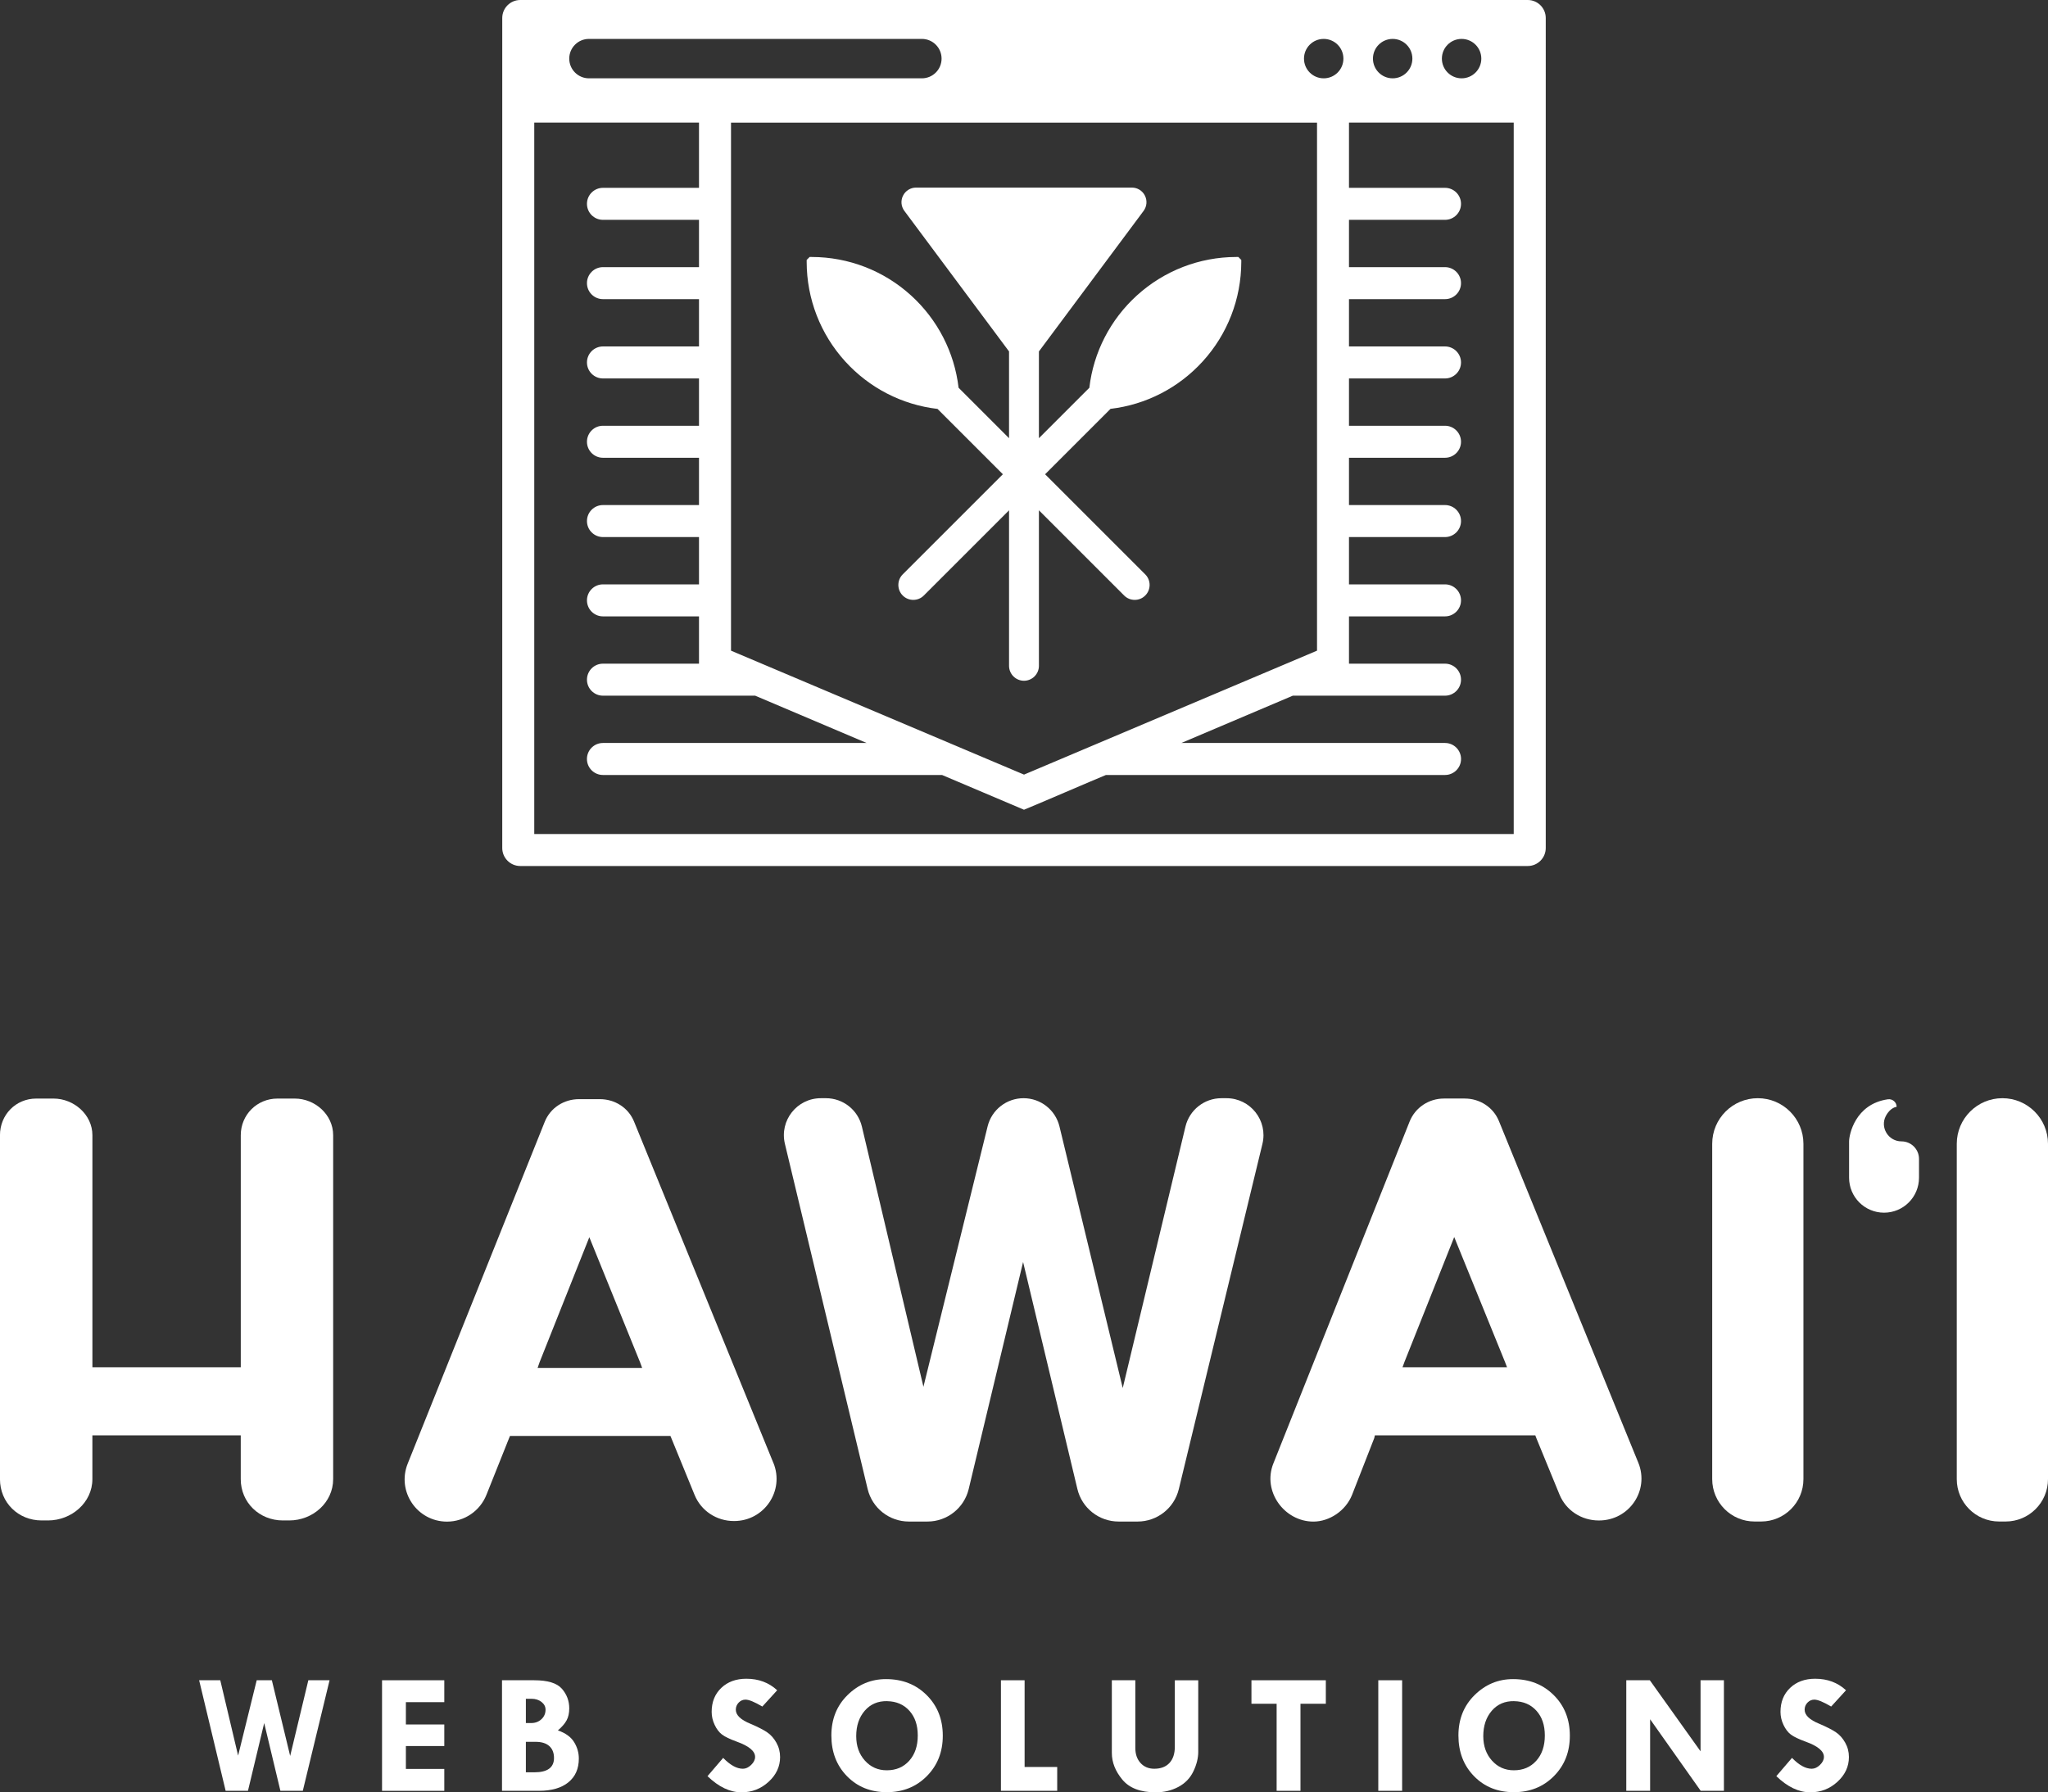
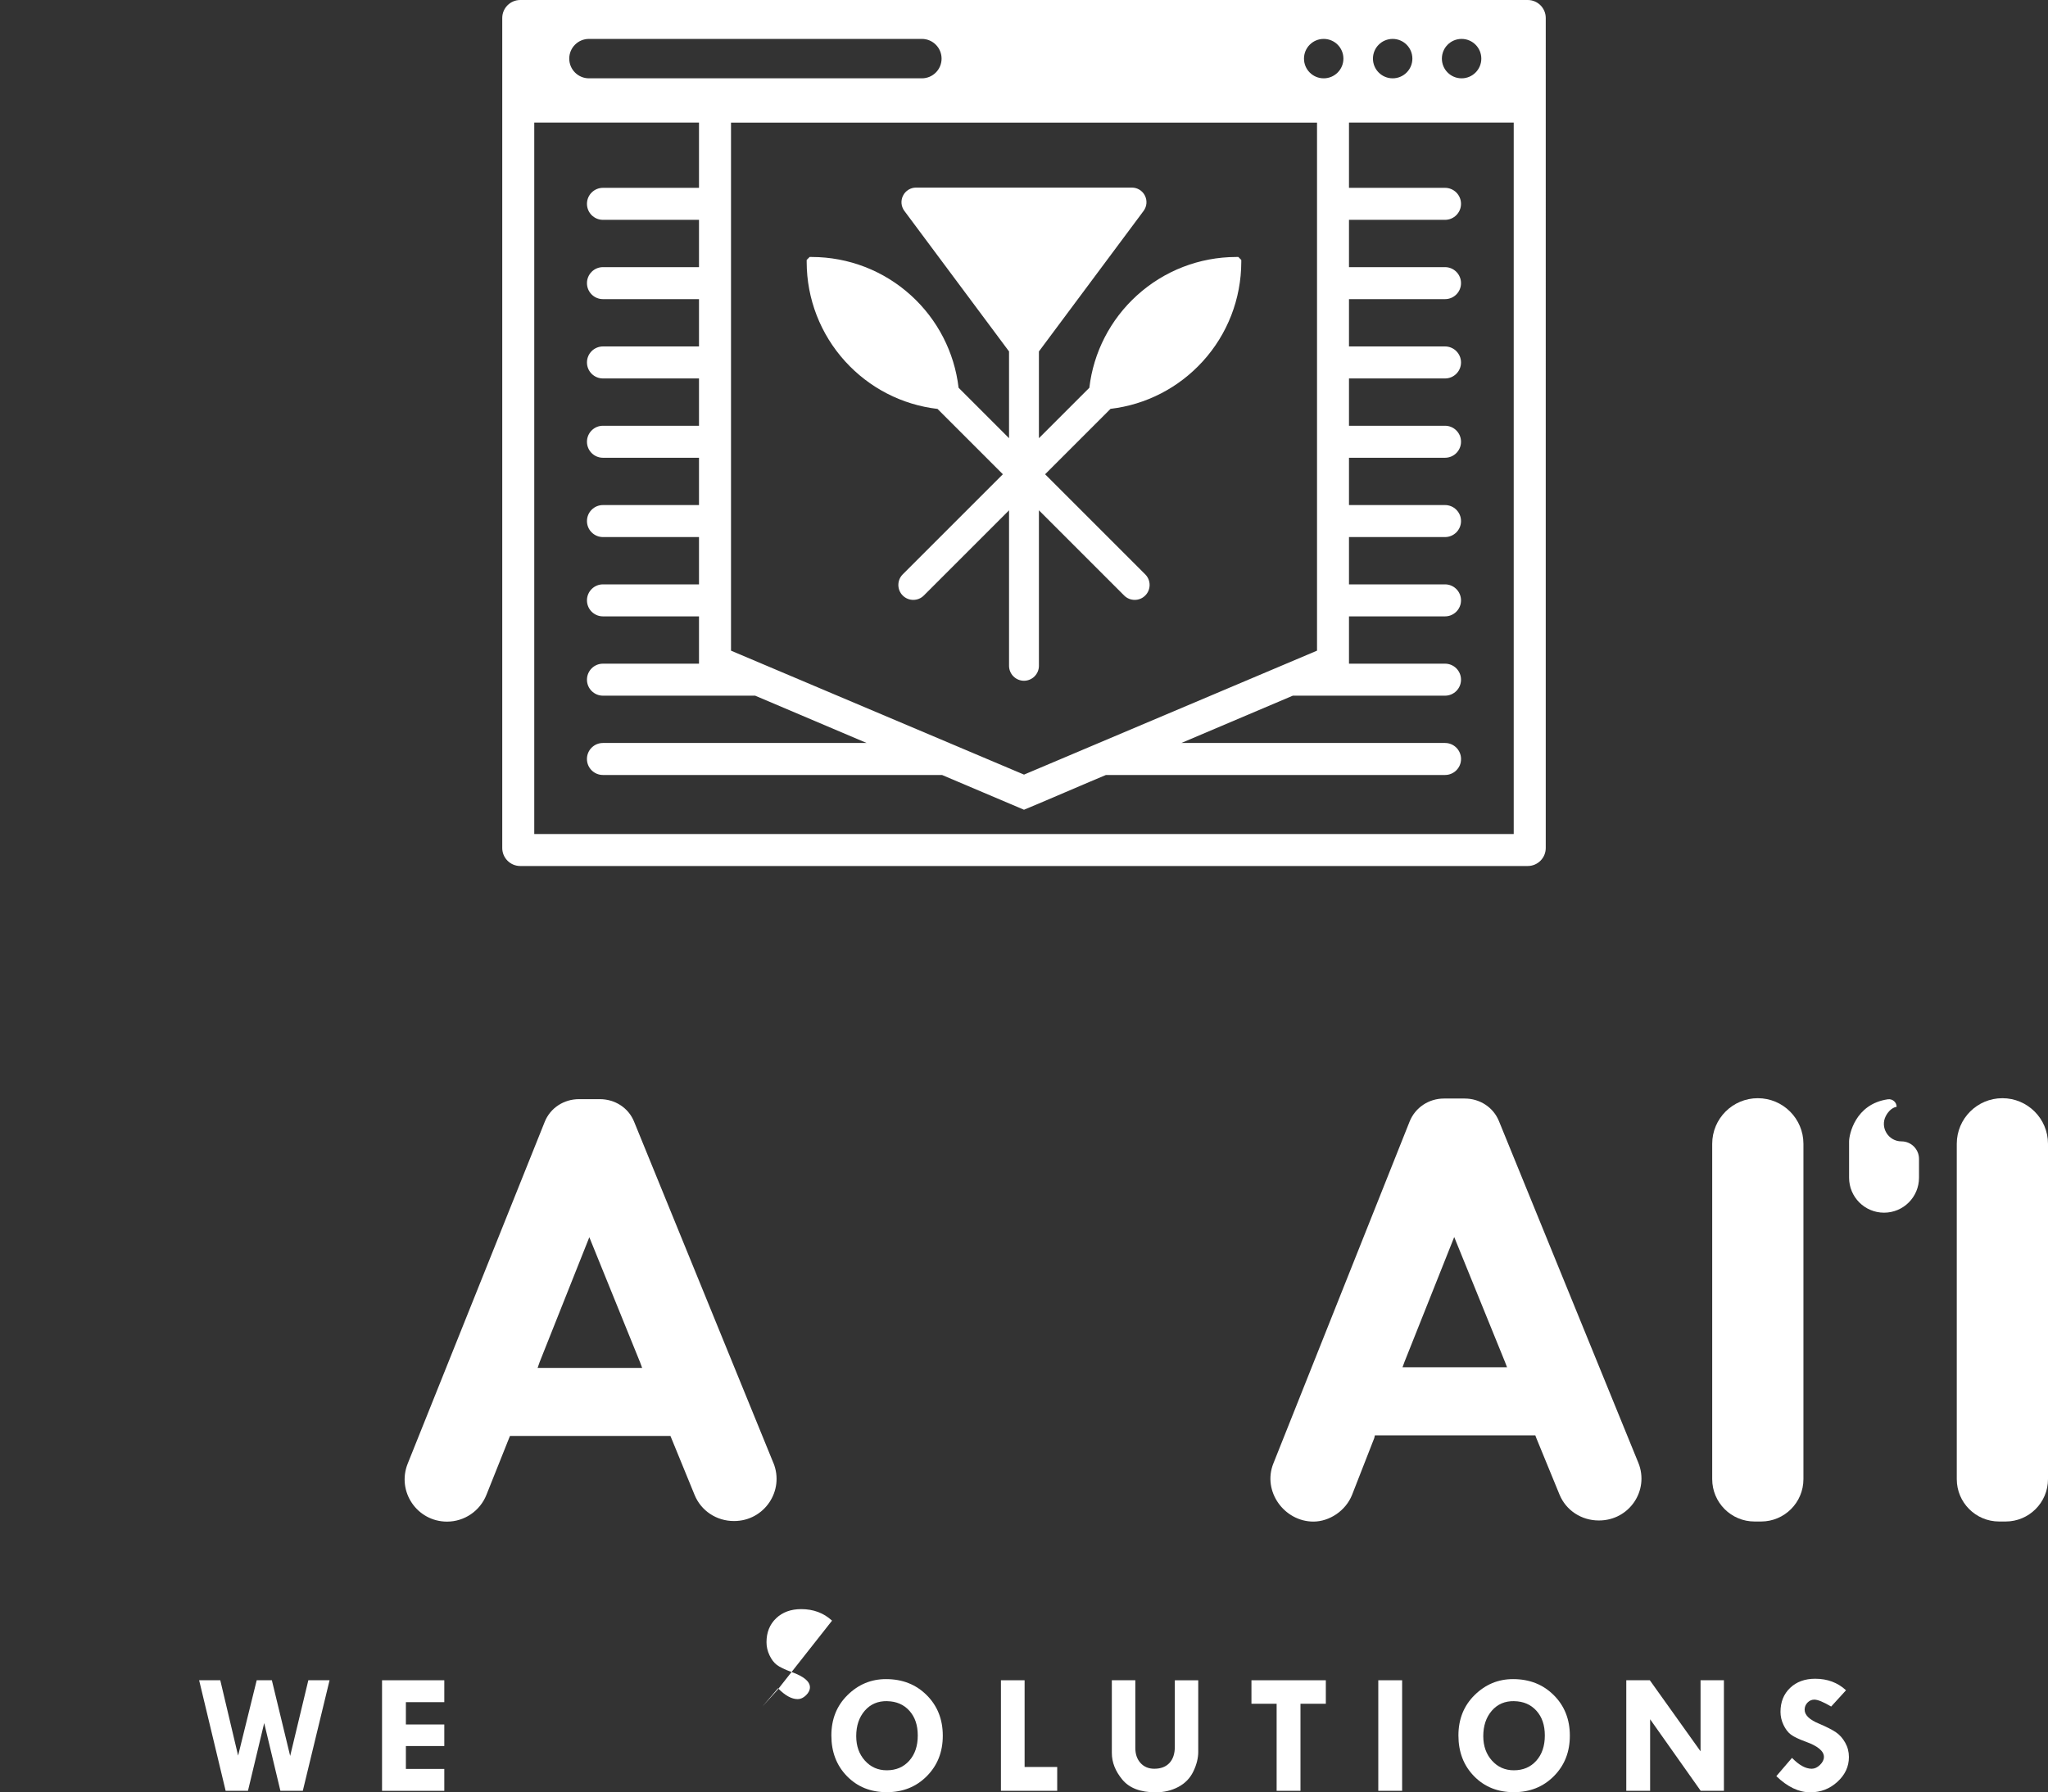
<svg xmlns="http://www.w3.org/2000/svg" id="b" viewBox="0 0 729.37 638.46">
  <rect x="0" y="0" width="729.37" height="638.46" fill="#333333" stroke="none" />
  <defs>
    <style>.i{fill:#fff;}</style>
  </defs>
  <g id="c">
    <g id="d">
      <g id="e">
        <path class="i" d="m70.9,598.54h7.55l6.35,26.84,6.62-26.84h5.4l6.52,26.96,6.47-26.96h7.56l-9.53,39.38h-7.98l-5.77-24.14-5.78,24.14h-7.95l-9.44-39.38Z" />
        <path class="i" d="m136.06,598.54h22.17v7.8h-13.68v7.95h13.68v7.68h-13.68v8.16h13.68v7.8h-22.17v-39.38Z" />
-         <path class="i" d="m178.79,598.54h11.47c4.79,0,8.07,1,9.83,3s2.64,4.34,2.64,7.01c0,1.7-.32,3.13-.96,4.3-.64,1.17-1.67,2.35-3.09,3.55,2.72.94,4.64,2.33,5.77,4.16,1.13,1.83,1.69,3.79,1.69,5.87,0,3.62-1.24,6.44-3.72,8.46-2.48,2.02-5.96,3.03-10.46,3.03h-13.18v-39.38Zm8.49,6.6v8.64h1.94c1.43,0,2.64-.46,3.61-1.37.98-.91,1.46-2.04,1.46-3.39,0-1.08-.48-2-1.43-2.75-.96-.75-2.15-1.13-3.58-1.13h-2Zm0,15.33v10.86h3.04c4.65,0,6.98-1.7,6.98-5.11,0-1.84-.57-3.26-1.7-4.26s-2.75-1.49-4.86-1.49h-3.46Z" />
-         <path class="i" d="m276.78,602.11l-5.28,5.79c-2.78-1.64-4.78-2.46-6-2.46-.94,0-1.75.36-2.43,1.06-.68.71-1.02,1.55-1.02,2.53,0,1.94,1.76,3.62,5.28,5.04,2.58,1.1,4.53,2.1,5.85,2.99,1.32.89,2.42,2.12,3.31,3.7.89,1.58,1.33,3.29,1.33,5.13,0,3.38-1.36,6.32-4.09,8.82-2.73,2.5-5.95,3.75-9.67,3.75-4.08,0-8.11-1.92-12.09-5.76l5.58-6.51c2.5,2.58,4.84,3.87,7.02,3.87,1.02,0,2-.45,2.94-1.36.94-.91,1.41-1.86,1.41-2.86,0-2.05-2.17-3.87-6.51-5.43-2.48-.9-4.24-1.75-5.28-2.54-1.04-.79-1.91-1.94-2.62-3.45-.71-1.51-1.06-3.05-1.06-4.63,0-3.5,1.14-6.34,3.42-8.52,2.28-2.18,5.26-3.27,8.94-3.27,4.36,0,8.02,1.37,10.98,4.11Z" />
+         <path class="i" d="m276.78,602.11l-5.28,5.79l5.58-6.51c2.5,2.58,4.84,3.87,7.02,3.87,1.02,0,2-.45,2.94-1.36.94-.91,1.41-1.86,1.41-2.86,0-2.05-2.17-3.87-6.51-5.43-2.48-.9-4.24-1.75-5.28-2.54-1.04-.79-1.91-1.94-2.62-3.45-.71-1.51-1.06-3.05-1.06-4.63,0-3.5,1.14-6.34,3.42-8.52,2.28-2.18,5.26-3.27,8.94-3.27,4.36,0,8.02,1.37,10.98,4.11Z" />
        <path class="i" d="m296.08,618.22c0-5.82,1.92-10.62,5.77-14.41,3.85-3.79,8.41-5.68,13.69-5.68,5.84,0,10.67,1.9,14.49,5.71,3.82,3.81,5.73,8.62,5.73,14.44s-1.89,10.58-5.67,14.4c-3.78,3.82-8.54,5.73-14.28,5.73s-10.46-1.9-14.17-5.7c-3.71-3.8-5.56-8.63-5.56-14.49Zm19.86-12.24c-3.3-.06-5.96,1.08-7.98,3.42-2.02,2.34-3.03,5.36-3.03,9.06,0,3.5,1.03,6.4,3.09,8.7,2.06,2.3,4.66,3.45,7.8,3.45,3.3,0,5.96-1.13,7.99-3.4,2.03-2.27,3.04-5.26,3.04-8.98s-.99-6.6-2.98-8.82c-1.99-2.22-4.63-3.36-7.93-3.42Z" />
        <path class="i" d="m356.47,598.54h8.43v30.89h11.61v8.49h-20.04v-39.38Z" />
        <path class="i" d="m395.96,598.54h8.37v24.08c0,2.24.62,4.04,1.86,5.4,1.24,1.36,2.87,2.04,4.89,2.04,2.32,0,4.12-.68,5.4-2.05,1.28-1.37,1.92-3.3,1.92-5.8v-23.66h8.34v25.49c0,2.24-.58,4.56-1.74,6.97-1.16,2.41-2.94,4.25-5.35,5.53-2.41,1.28-5.1,1.92-8.08,1.92-5.4,0-9.35-1.5-11.85-4.51-2.5-3.01-3.75-6.17-3.75-9.49v-25.91Z" />
        <path class="i" d="m445.7,598.54h26.48v8.37h-9.03v31.01h-8.49v-31.01h-8.97v-8.37Z" />
        <path class="i" d="m490.86,598.54h8.49v39.38h-8.49v-39.38Z" />
        <path class="i" d="m519.4,618.22c0-5.82,1.92-10.62,5.77-14.41,3.85-3.79,8.41-5.68,13.69-5.68,5.84,0,10.67,1.9,14.49,5.71,3.82,3.81,5.73,8.62,5.73,14.44s-1.89,10.58-5.67,14.4c-3.78,3.82-8.54,5.73-14.28,5.73s-10.46-1.9-14.17-5.7c-3.71-3.8-5.56-8.63-5.56-14.49Zm19.86-12.24c-3.3-.06-5.96,1.08-7.98,3.42-2.02,2.34-3.03,5.36-3.03,9.06,0,3.5,1.03,6.4,3.09,8.7,2.06,2.3,4.66,3.45,7.8,3.45,3.3,0,5.96-1.13,7.99-3.4,2.03-2.27,3.04-5.26,3.04-8.98s-.99-6.6-2.98-8.82c-1.99-2.22-4.63-3.36-7.93-3.42Z" />
        <path class="i" d="m605.64,598.54h8.31v39.38h-8.27l-18.01-25.49v25.49h-8.49v-39.38h8.39l18.06,25.31v-25.31Z" />
        <path class="i" d="m657.43,602.11l-5.28,5.79c-2.78-1.64-4.78-2.46-6-2.46-.94,0-1.75.36-2.43,1.06-.68.71-1.02,1.55-1.02,2.53,0,1.94,1.76,3.62,5.28,5.04,2.58,1.1,4.53,2.1,5.85,2.99,1.32.89,2.42,2.12,3.31,3.7.89,1.58,1.33,3.29,1.33,5.13,0,3.38-1.36,6.32-4.09,8.82-2.73,2.5-5.95,3.75-9.67,3.75-4.08,0-8.11-1.92-12.09-5.76l5.58-6.51c2.5,2.58,4.84,3.87,7.02,3.87,1.02,0,2-.45,2.94-1.36.94-.91,1.41-1.86,1.41-2.86,0-2.05-2.17-3.87-6.51-5.43-2.48-.9-4.24-1.75-5.28-2.54-1.04-.79-1.91-1.94-2.62-3.45-.71-1.51-1.06-3.05-1.06-4.63,0-3.5,1.14-6.34,3.42-8.52,2.28-2.18,5.26-3.27,8.94-3.27,4.36,0,8.02,1.37,10.98,4.11Z" />
      </g>
      <g id="f">
-         <path class="i" d="m292.33,391.2h1.82c6.11,0,11.41,4.2,12.81,10.14l21.91,92.65,22.86-92.77c1.45-5.88,6.73-10.02,12.79-10.02h0c6.08,0,11.37,4.16,12.8,10.07l22.53,93.18,22.34-93.15c1.42-5.92,6.72-10.1,12.8-10.1h1.81c8.53,0,14.8,7.98,12.8,16.27l-29.78,122.99c-1.64,6.77-7.7,11.54-14.67,11.54h-6.77c-6.98,0-13.06-4.79-14.68-11.58l-19.34-80.87-19.37,80.87c-1.63,6.79-7.7,11.58-14.68,11.58h-6.63c-6.98,0-13.05-4.79-14.68-11.58l-29.47-122.98c-1.98-8.28,4.29-16.24,12.81-16.24Z" />
        <path class="i" d="m626.02,391.2h0c8.98,0,16.25,7.28,16.25,16.25v119.45c0,8.34-6.76,15.09-15.09,15.09h-2.31c-8.34,0-15.09-6.76-15.09-15.09v-119.45c0-8.98,7.28-16.25,16.25-16.25Z" />
        <path class="i" d="m713.12,391.2h0c8.98,0,16.25,7.28,16.25,16.25v119.45c0,8.34-6.76,15.09-15.09,15.09h-2.31c-8.34,0-15.09-6.76-15.09-15.09v-119.45c0-8.98,7.28-16.25,16.25-16.25Z" />
        <path class="i" d="m671.64,397.5c1.63-3.09,3.82-3.22,3.82-3.22h0c0-1.66-1.48-2.93-3.13-2.69-11.68,1.68-13.8,12.68-13.8,14.98h0v12.96c0,6.88,5.57,12.45,12.45,12.45h0c6.88,0,12.45-5.57,12.45-12.45v-6.71c0-3.44-2.79-6.24-6.24-6.24h0c-4.66,0-7.73-4.95-5.56-9.07Z" />
-         <path class="i" d="m104.98,391.33h-6.17c-7.27,0-13.06,5.77-13.06,13.04v82.68h-52.84v-82.68c0-7.27-6.57-13.04-13.84-13.04h-6.17c-7.27,0-12.91,5.77-12.91,13.04v122.53c0,8.34,6.5,14.71,14.83,14.71h2.31c8.34,0,15.77-6.38,15.77-14.71v-15.6h52.84v15.6c0,8.34,6.65,14.71,14.98,14.71h2.31c8.34,0,15.62-6.38,15.62-14.71v-122.53c0-7.27-6.42-13.04-13.69-13.04Z" />
        <path class="i" d="m275.43,521.12l-49.62-121.59c-2.02-4.96-6.84-7.99-12.19-7.99h-7.41c-5.38,0-10.22,3.1-12.22,8.1l-48.79,121.73c-3.97,9.92,3.33,20.66,14.01,20.66h0c6.18,0,11.73-3.79,14.02-9.52l8.03-20.11.37-.89h57.13l.37.88,8.24,20.13c2.32,5.68,7.84,9.3,13.98,9.3h.11c10.72,0,18.02-10.78,13.98-20.71Zm-83.96-33.86l.68-1.97,17.73-44.57,18.11,44.64.7,1.91h-37.22Z" />
        <path class="i" d="m583.45,521.01l-49.62-121.65c-2.02-4.96-6.84-8.04-12.19-8.04h-7.41c-5.38,0-10.22,3.21-12.22,8.21l-48.52,121.79c-3.97,9.92,3.89,20.7,14.28,20.7h0c5.63-.01,11.46-3.78,13.75-9.52l7.9-20.21.23-.99h57.13l.37.99,8.24,20.08c2.32,5.68,7.84,9.25,13.98,9.25h.11c10.72,0,18.02-10.67,13.98-20.6Zm-83.96-33.97l.68-1.86,17.73-44.52,18.11,44.56.7,1.83h-37.22Z" />
      </g>
      <path id="g" class="i" d="m544.08,0H185.29c-3.55,0-6.42,2.88-6.42,6.42v295.65c0,3.55,2.88,6.42,6.42,6.42h358.79c3.55,0,6.42-2.88,6.42-6.42V6.42c0-3.55-2.88-6.42-6.42-6.42Zm-23.55,13.86c3.87,0,7.02,3.14,7.02,7.02s-3.14,7.02-7.02,7.02-7.02-3.14-7.02-7.02,3.14-7.02,7.02-7.02Zm-24.55,0c3.87,0,7.02,3.14,7.02,7.02s-3.14,7.02-7.02,7.02-7.02-3.14-7.02-7.02,3.14-7.02,7.02-7.02Zm-235.65,29.82h208.71v188.1l-104.35,44.15-104.35-44.15V43.67Zm211.09-29.82c3.87,0,7.02,3.14,7.02,7.02s-3.14,7.02-7.02,7.02-7.02-3.14-7.02-7.02,3.14-7.02,7.02-7.02Zm-261.67,0h118.56c3.87,0,7.02,3.14,7.02,7.02s-3.14,7.02-7.02,7.02h-118.56c-3.87,0-7.02-3.14-7.02-7.02s3.14-7.02,7.02-7.02Zm329.35,283.24H190.27V43.67h58.67v23.24h-34.2c-3.15,0-5.7,2.55-5.7,5.7s2.55,5.7,5.7,5.7h34.2v16.85h-34.2c-3.15,0-5.7,2.55-5.7,5.7s2.55,5.7,5.7,5.7h34.2v16.85h-34.2c-3.15,0-5.7,2.55-5.7,5.7s2.55,5.7,5.7,5.7h34.2v16.85h-34.2c-3.15,0-5.7,2.55-5.7,5.7s2.55,5.7,5.7,5.7h34.2v16.85h-34.2c-3.15,0-5.7,2.55-5.7,5.7s2.55,5.7,5.7,5.7h34.2v16.85h-34.2c-3.15,0-5.7,2.55-5.7,5.7s2.55,5.7,5.7,5.7h34.2v16.85h-34.2c-3.15,0-5.7,2.55-5.7,5.7s2.55,5.7,5.7,5.7h54.2l39.7,16.85h-93.91c-3.15,0-5.7,2.55-5.7,5.7s2.55,5.7,5.7,5.7h120.77c2.76,1.18,26.99,11.45,29.18,12.38,2.26-.86,26.23-11.2,29.18-12.38,0,0,120.77,0,120.77,0,3.15,0,5.7-2.55,5.7-5.7s-2.55-5.7-5.7-5.7h-93.91l39.7-16.85h54.2c3.15,0,5.7-2.55,5.7-5.7s-2.55-5.7-5.7-5.7h-34.2v-16.85h34.2c3.15,0,5.7-2.55,5.7-5.7s-2.55-5.7-5.7-5.7h-34.2v-16.85h34.2c3.15,0,5.7-2.55,5.7-5.7s-2.55-5.7-5.7-5.7h-34.2v-16.85h34.2c3.15,0,5.7-2.55,5.7-5.7s-2.55-5.7-5.7-5.7h-34.2v-16.85h34.2c3.15,0,5.7-2.55,5.7-5.7s-2.55-5.7-5.7-5.7h-34.2v-16.85h34.2c3.15,0,5.7-2.55,5.7-5.7s-2.55-5.7-5.7-5.7h-34.2v-16.85h34.2c3.15,0,5.7-2.55,5.7-5.7s-2.55-5.7-5.7-5.7h-34.2v-23.24h58.67v253.43Z" />
      <path id="h" class="i" d="m333.87,145.65l23.29,23.29-35.67,35.67c-2.07,2.07-2.07,5.45,0,7.52,1,1,2.34,1.56,3.76,1.56s2.76-.55,3.76-1.56l30.35-30.35v55.4c0,2.93,2.39,5.32,5.32,5.32s5.32-2.39,5.32-5.32v-55.4l30.35,30.35c1,1,2.34,1.56,3.76,1.56s2.76-.55,3.76-1.56c2.07-2.07,2.07-5.45,0-7.52l-35.67-35.67,23.3-23.3c12.63-1.48,24.28-7.48,32.87-16.94,8.81-9.69,13.67-22.25,13.7-35.36v-.74s-.51-.52-.51-.52h0s-.53-.54-.53-.54h-.75c-13.12.02-25.68,4.89-35.38,13.7-9.47,8.6-15.47,20.26-16.94,32.89l-17.96,17.96v-30.9l37.27-50.05c1.18-1.59,1.37-3.68.48-5.45-.89-1.77-2.67-2.87-4.66-2.87h-76.82c-1.98,0-3.77,1.1-4.66,2.87-.89,1.77-.71,3.86.48,5.45l37.27,50.05v30.9l-17.97-17.97c-1.48-12.63-7.48-24.29-16.93-32.88-9.69-8.81-22.25-13.68-35.37-13.7h-.75s-.53.53-.53.53l-.52.53v.74c.02,13.11,4.89,25.68,13.7,35.38,8.6,9.47,20.25,15.47,32.88,16.94Z" />
    </g>
  </g>
</svg>